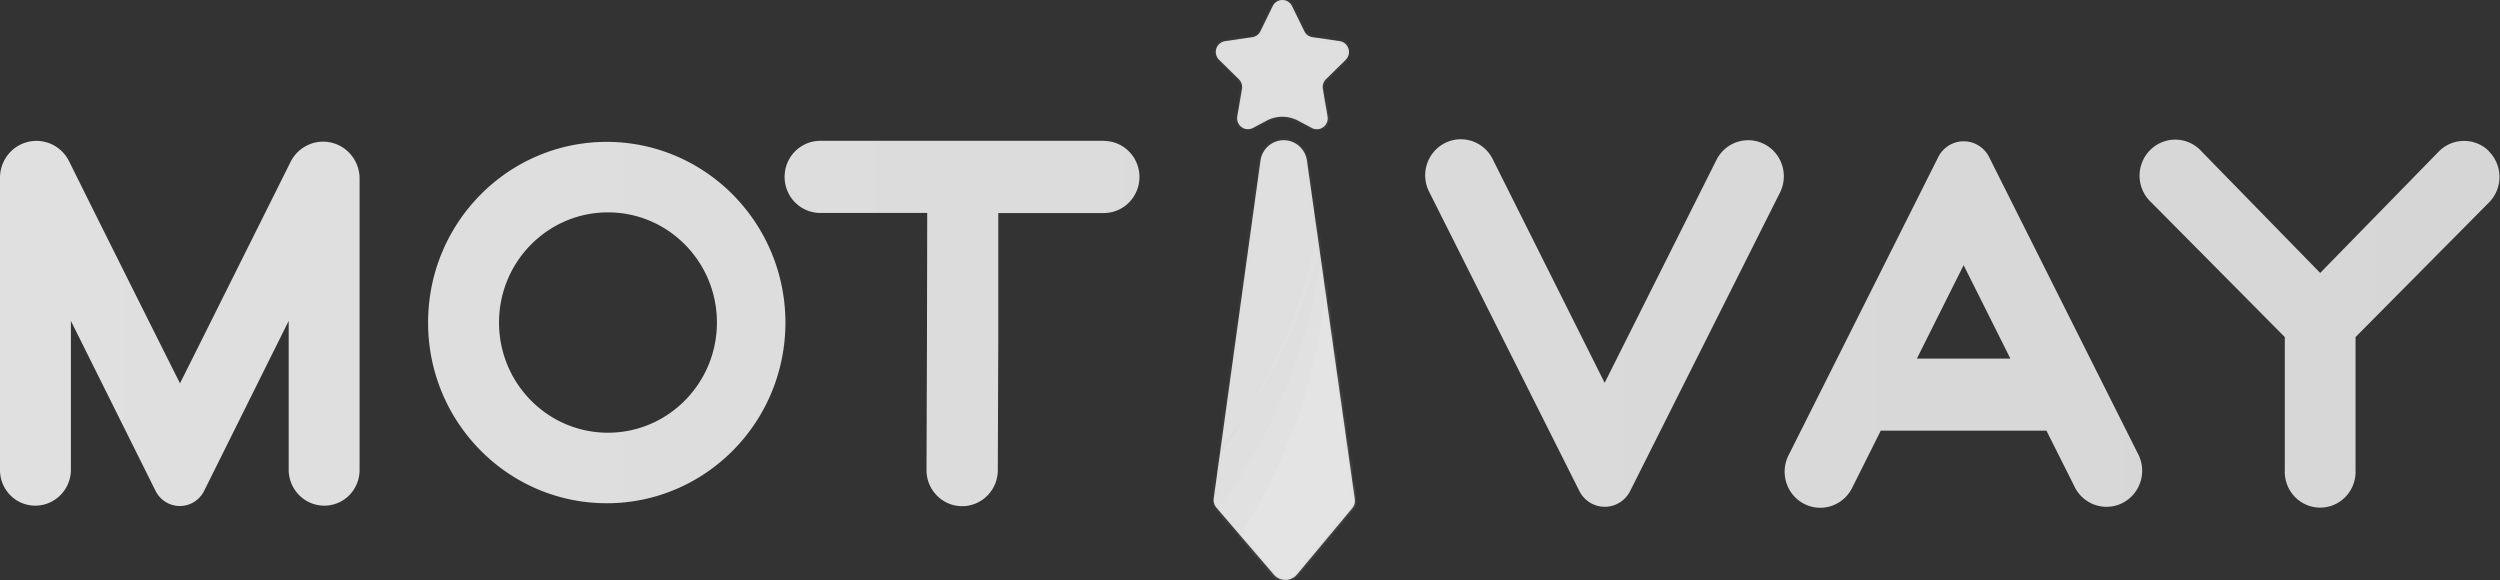
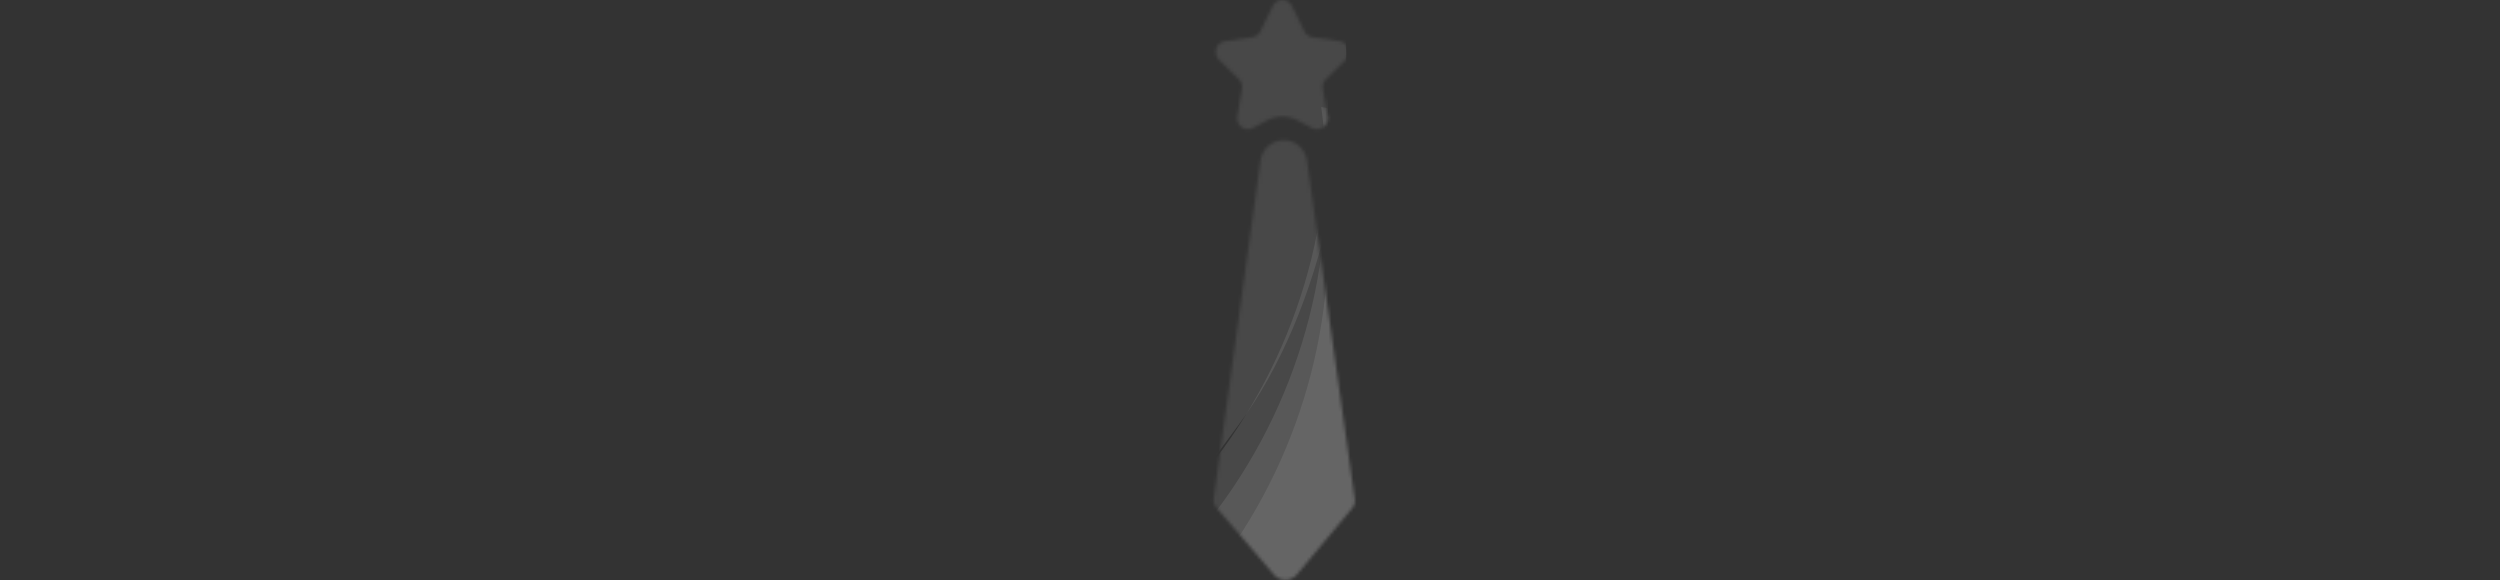
<svg xmlns="http://www.w3.org/2000/svg" width="797" height="185" fill="none">
  <rect width="100%" height="100%" fill="#333333" stroke="none" />
-   <path fill="url(#a)" d="M409.249 44.704c3.731 0 6.893 2.779 7.413 6.515l15.246 107.915a3.674 3.674 0 0 1-.811 2.873l-17.472 20.952a4.853 4.853 0 0 1-3.848 1.906 4.852 4.852 0 0 1-3.848-1.906l-18.154-21.149a3.674 3.674 0 0 1-.843-2.89l14.905-107.701c.52-3.736 3.681-6.515 7.412-6.515Zm216.773.342c3.433 0 6.573 1.955 8.119 5.055l47.705 95.089c2.611 5.623.331 12.327-5.147 15.137-5.478 2.81-12.173.71-15.117-4.742l-9.175-18.292h-52.819l-9.157 18.292c-1.938 3.858-5.854 6.288-10.132 6.289-3.947-.003-7.61-2.077-9.676-5.478a11.609 11.609 0 0 1-.456-11.206l47.736-95.09c1.546-3.099 4.687-5.054 8.119-5.054Zm64.733-.202a11.288 11.288 0 0 1 11.19 3.517l37.736 38.654 37.767-38.67a11.278 11.278 0 0 1 16.027-.164l-.066.016a11.555 11.555 0 0 1 3.419 8.149 11.561 11.561 0 0 1-3.321 8.19l-42.558 42.922v42.528c.157 4.178-1.957 8.108-5.511 10.243a11.176 11.176 0 0 1-11.531 0c-3.553-2.135-5.668-6.065-5.511-10.243v-42.528l-42.557-42.923c-3.121-2.853-4.429-7.216-3.4-11.34 1.03-4.126 4.23-7.339 8.316-8.351Zm-234.619 4.868c2.227-3.532 6.179-5.56 10.313-5.29 4.135.27 7.797 2.792 9.558 6.585l35.559 71.034 35.624-71.034c1.926-3.848 5.819-6.283 10.083-6.306a11.34 11.34 0 0 1 9.723 5.462 11.606 11.606 0 0 1 .458 11.237l-47.736 95.091c-1.538 3.11-4.681 5.074-8.119 5.074-3.438 0-6.581-1.964-8.119-5.074l-47.737-95.09a11.606 11.606 0 0 1 .393-11.69Zm-104.245-4.784c6.277 0 11.366 5.147 11.366 11.495 0 6.348-5.089 11.494-11.366 11.494h-33.644v41.198l-.145 40.822c-.037 6.347-5.155 11.464-11.432 11.427-6.277-.036-11.337-5.211-11.301-11.559l.147-40.755.081-41.166h-34.098c-6.277 0-11.366-5.146-11.366-11.494s5.089-11.495 11.366-11.495h90.456l-.064.033ZM8.93 45.234c5.235-1.262 10.643 1.276 13.07 6.133 15.894 32.015 34.904 69.89 35.38 70.837.492-.944 19.406-38.82 35.382-70.837 2.495-4.711 7.819-7.128 12.959-5.882 5.139 1.247 8.8 5.842 8.912 11.186v93.185c0 3.013-1.185 5.901-3.292 8.03a11.16 11.16 0 0 1-7.945 3.317c-6.195.001-11.25-5.017-11.365-11.281v-47.619L65.078 156.49c-1.473 2.96-4.469 4.826-7.745 4.826s-6.272-1.866-7.745-4.826l-26.986-54.187v47.619c-.114 6.264-5.17 11.282-11.366 11.281a11.16 11.16 0 0 1-7.944-3.317A11.414 11.414 0 0 1 0 149.856V56.671c0-5.443 3.694-10.175 8.93-11.437Zm184.503-.006c31.443.037 56.924 25.805 56.96 57.603-.001 31.813-25.502 57.603-56.96 57.603-31.458-.001-56.959-25.79-56.959-57.603 0-31.813 25.501-57.602 56.959-57.603Zm.39 22.477c-19.181 0-34.731 15.725-34.731 35.123 0 19.398 15.55 35.123 34.731 35.123 19.149-.018 34.678-15.693 34.732-35.057v-.066c0-19.398-15.55-35.123-34.732-35.123Zm417.276 46.619h29.81l-14.905-29.786-14.905 29.786ZM408.825 0c1.308 0 2.502.754 3.077 1.941l3.913 7.996a3.4 3.4 0 0 0 2.582 1.906l8.736 1.28a3.452 3.452 0 0 1 2.763 2.37 3.508 3.508 0 0 1-.864 3.558l-6.332 6.223a3.521 3.521 0 0 0-.974 3.07l1.494 8.803a3.5 3.5 0 0 1-1.372 3.39 3.412 3.412 0 0 1-3.614.27l-4.351-2.315a10.723 10.723 0 0 0-10.115 0l-4.336 2.299a3.411 3.411 0 0 1-3.613-.27 3.5 3.5 0 0 1-1.372-3.391l1.494-8.802a3.487 3.487 0 0 0-.991-3.07l-6.332-6.224a3.508 3.508 0 0 1-.848-3.547 3.452 3.452 0 0 1 2.748-2.364l8.736-1.28a3.397 3.397 0 0 0 2.581-1.905l3.913-7.997A3.423 3.423 0 0 1 408.825 0Z" />
  <mask id="b" width="797" height="185" x="0" y="0" maskUnits="userSpaceOnUse" style="mask-type:luminance">
    <path fill="#fff" d="M409.249 44.704c3.731 0 6.893 2.779 7.413 6.515l15.246 107.915a3.674 3.674 0 0 1-.811 2.873l-17.472 20.952a4.853 4.853 0 0 1-3.848 1.906 4.852 4.852 0 0 1-3.848-1.906l-18.154-21.149a3.674 3.674 0 0 1-.843-2.89l14.905-107.701c.52-3.736 3.681-6.515 7.412-6.515Zm216.773.342c3.433 0 6.573 1.955 8.119 5.055l47.705 95.089c2.611 5.623.331 12.327-5.147 15.137-5.478 2.81-12.173.71-15.117-4.742l-9.175-18.292h-52.819l-9.157 18.292c-1.938 3.858-5.854 6.288-10.132 6.289-3.947-.003-7.61-2.077-9.676-5.478a11.609 11.609 0 0 1-.456-11.206l47.736-95.09c1.546-3.099 4.687-5.054 8.119-5.054Zm64.733-.202a11.288 11.288 0 0 1 11.19 3.517l37.736 38.654 37.767-38.67a11.278 11.278 0 0 1 16.027-.164l-.066.016a11.555 11.555 0 0 1 3.419 8.149 11.561 11.561 0 0 1-3.321 8.19l-42.558 42.922v42.528c.157 4.178-1.957 8.108-5.511 10.243a11.176 11.176 0 0 1-11.531 0c-3.553-2.135-5.668-6.065-5.511-10.243v-42.528l-42.557-42.923c-3.121-2.853-4.429-7.216-3.4-11.34 1.03-4.126 4.23-7.339 8.316-8.351Zm-234.619 4.868c2.227-3.532 6.179-5.56 10.313-5.29 4.135.27 7.797 2.792 9.558 6.585l35.559 71.034 35.624-71.034c1.926-3.848 5.819-6.283 10.083-6.306a11.34 11.34 0 0 1 9.723 5.462 11.606 11.606 0 0 1 .458 11.237l-47.736 95.091c-1.538 3.11-4.681 5.074-8.119 5.074-3.438 0-6.581-1.964-8.119-5.074l-47.737-95.09a11.606 11.606 0 0 1 .393-11.69Zm-104.245-4.784c6.277 0 11.366 5.147 11.366 11.495 0 6.348-5.089 11.494-11.366 11.494h-33.644v41.198l-.145 40.822c-.037 6.347-5.155 11.464-11.432 11.427-6.277-.036-11.337-5.211-11.301-11.559l.147-40.755.081-41.166h-34.098c-6.277 0-11.366-5.146-11.366-11.494s5.089-11.495 11.366-11.495h90.456l-.064.033ZM8.93 45.234c5.235-1.262 10.643 1.276 13.07 6.133 15.894 32.015 34.904 69.89 35.38 70.837.492-.944 19.406-38.82 35.382-70.837 2.495-4.711 7.819-7.128 12.959-5.882 5.139 1.247 8.8 5.842 8.912 11.186v93.185c0 3.013-1.185 5.901-3.292 8.03a11.16 11.16 0 0 1-7.945 3.317c-6.195.001-11.25-5.017-11.365-11.281v-47.619L65.078 156.49c-1.473 2.96-4.469 4.826-7.745 4.826s-6.272-1.866-7.745-4.826l-26.986-54.187v47.619c-.114 6.264-5.17 11.282-11.366 11.281a11.16 11.16 0 0 1-7.944-3.317A11.414 11.414 0 0 1 0 149.856V56.671c0-5.443 3.694-10.175 8.93-11.437Zm184.503-.006c31.443.037 56.924 25.805 56.96 57.603-.001 31.813-25.502 57.603-56.96 57.603-31.458-.001-56.959-25.79-56.959-57.603 0-31.813 25.501-57.602 56.959-57.603Zm.39 22.477c-19.181 0-34.731 15.725-34.731 35.123 0 19.398 15.55 35.123 34.731 35.123 19.149-.018 34.678-15.693 34.732-35.057v-.066c0-19.398-15.55-35.123-34.732-35.123Zm417.276 46.619h29.81l-14.905-29.786-14.905 29.786ZM408.825 0c1.308 0 2.502.754 3.077 1.941l3.913 7.996a3.4 3.4 0 0 0 2.582 1.906l8.736 1.28a3.452 3.452 0 0 1 2.763 2.37 3.508 3.508 0 0 1-.864 3.558l-6.332 6.223a3.521 3.521 0 0 0-.974 3.07l1.494 8.803a3.5 3.5 0 0 1-1.372 3.39 3.412 3.412 0 0 1-3.614.27l-4.351-2.315a10.723 10.723 0 0 0-10.115 0l-4.336 2.299a3.411 3.411 0 0 1-3.613-.27 3.5 3.5 0 0 1-1.372-3.391l1.494-8.802a3.487 3.487 0 0 0-.991-3.07l-6.332-6.224a3.508 3.508 0 0 1-.848-3.547 3.452 3.452 0 0 1 2.748-2.364l8.736-1.28a3.397 3.397 0 0 0 2.581-1.905l3.913-7.997A3.423 3.423 0 0 1 408.825 0Z" />
  </mask>
  <g fill="#fff" mask="url(#b)" opacity=".5">
    <path d="m364.492 173.133 59.574 34.943 29.227-167.93-30.315-8.326c2.234 45.773-13.526 90.581-43.84 124.647l-14.646 16.666Z" opacity=".2" />
    <path d="m375.078 180.048 62.367 29.556 14.613-169.885-30.85-5.599c6.185 45.413-5.647 91.457-32.913 128.079l-13.217 17.849Z" opacity=".2" />
    <path d="m375.811 197.569 62.383 29.556 14.613-169.884-30.932-5.6c6.205 45.415-5.629 91.466-32.912 128.079l-13.152 17.849Z" opacity=".2" />
    <path d="m381.461 153.596-9.629-22.397 8.119-137.783L427.59-5.5c6.191 45.413-5.642 104.595-32.912 141.215l-13.217 17.881Z" opacity=".2" />
  </g>
  <defs>
    <linearGradient id="a" x1="0" x2="796.828" y1="184.834" y2="184.834" gradientUnits="userSpaceOnUse">
      <stop stop-color="#E0E0E0" />
      <stop offset="1" stop-color="#D6D6D6" />
    </linearGradient>
  </defs>
</svg>